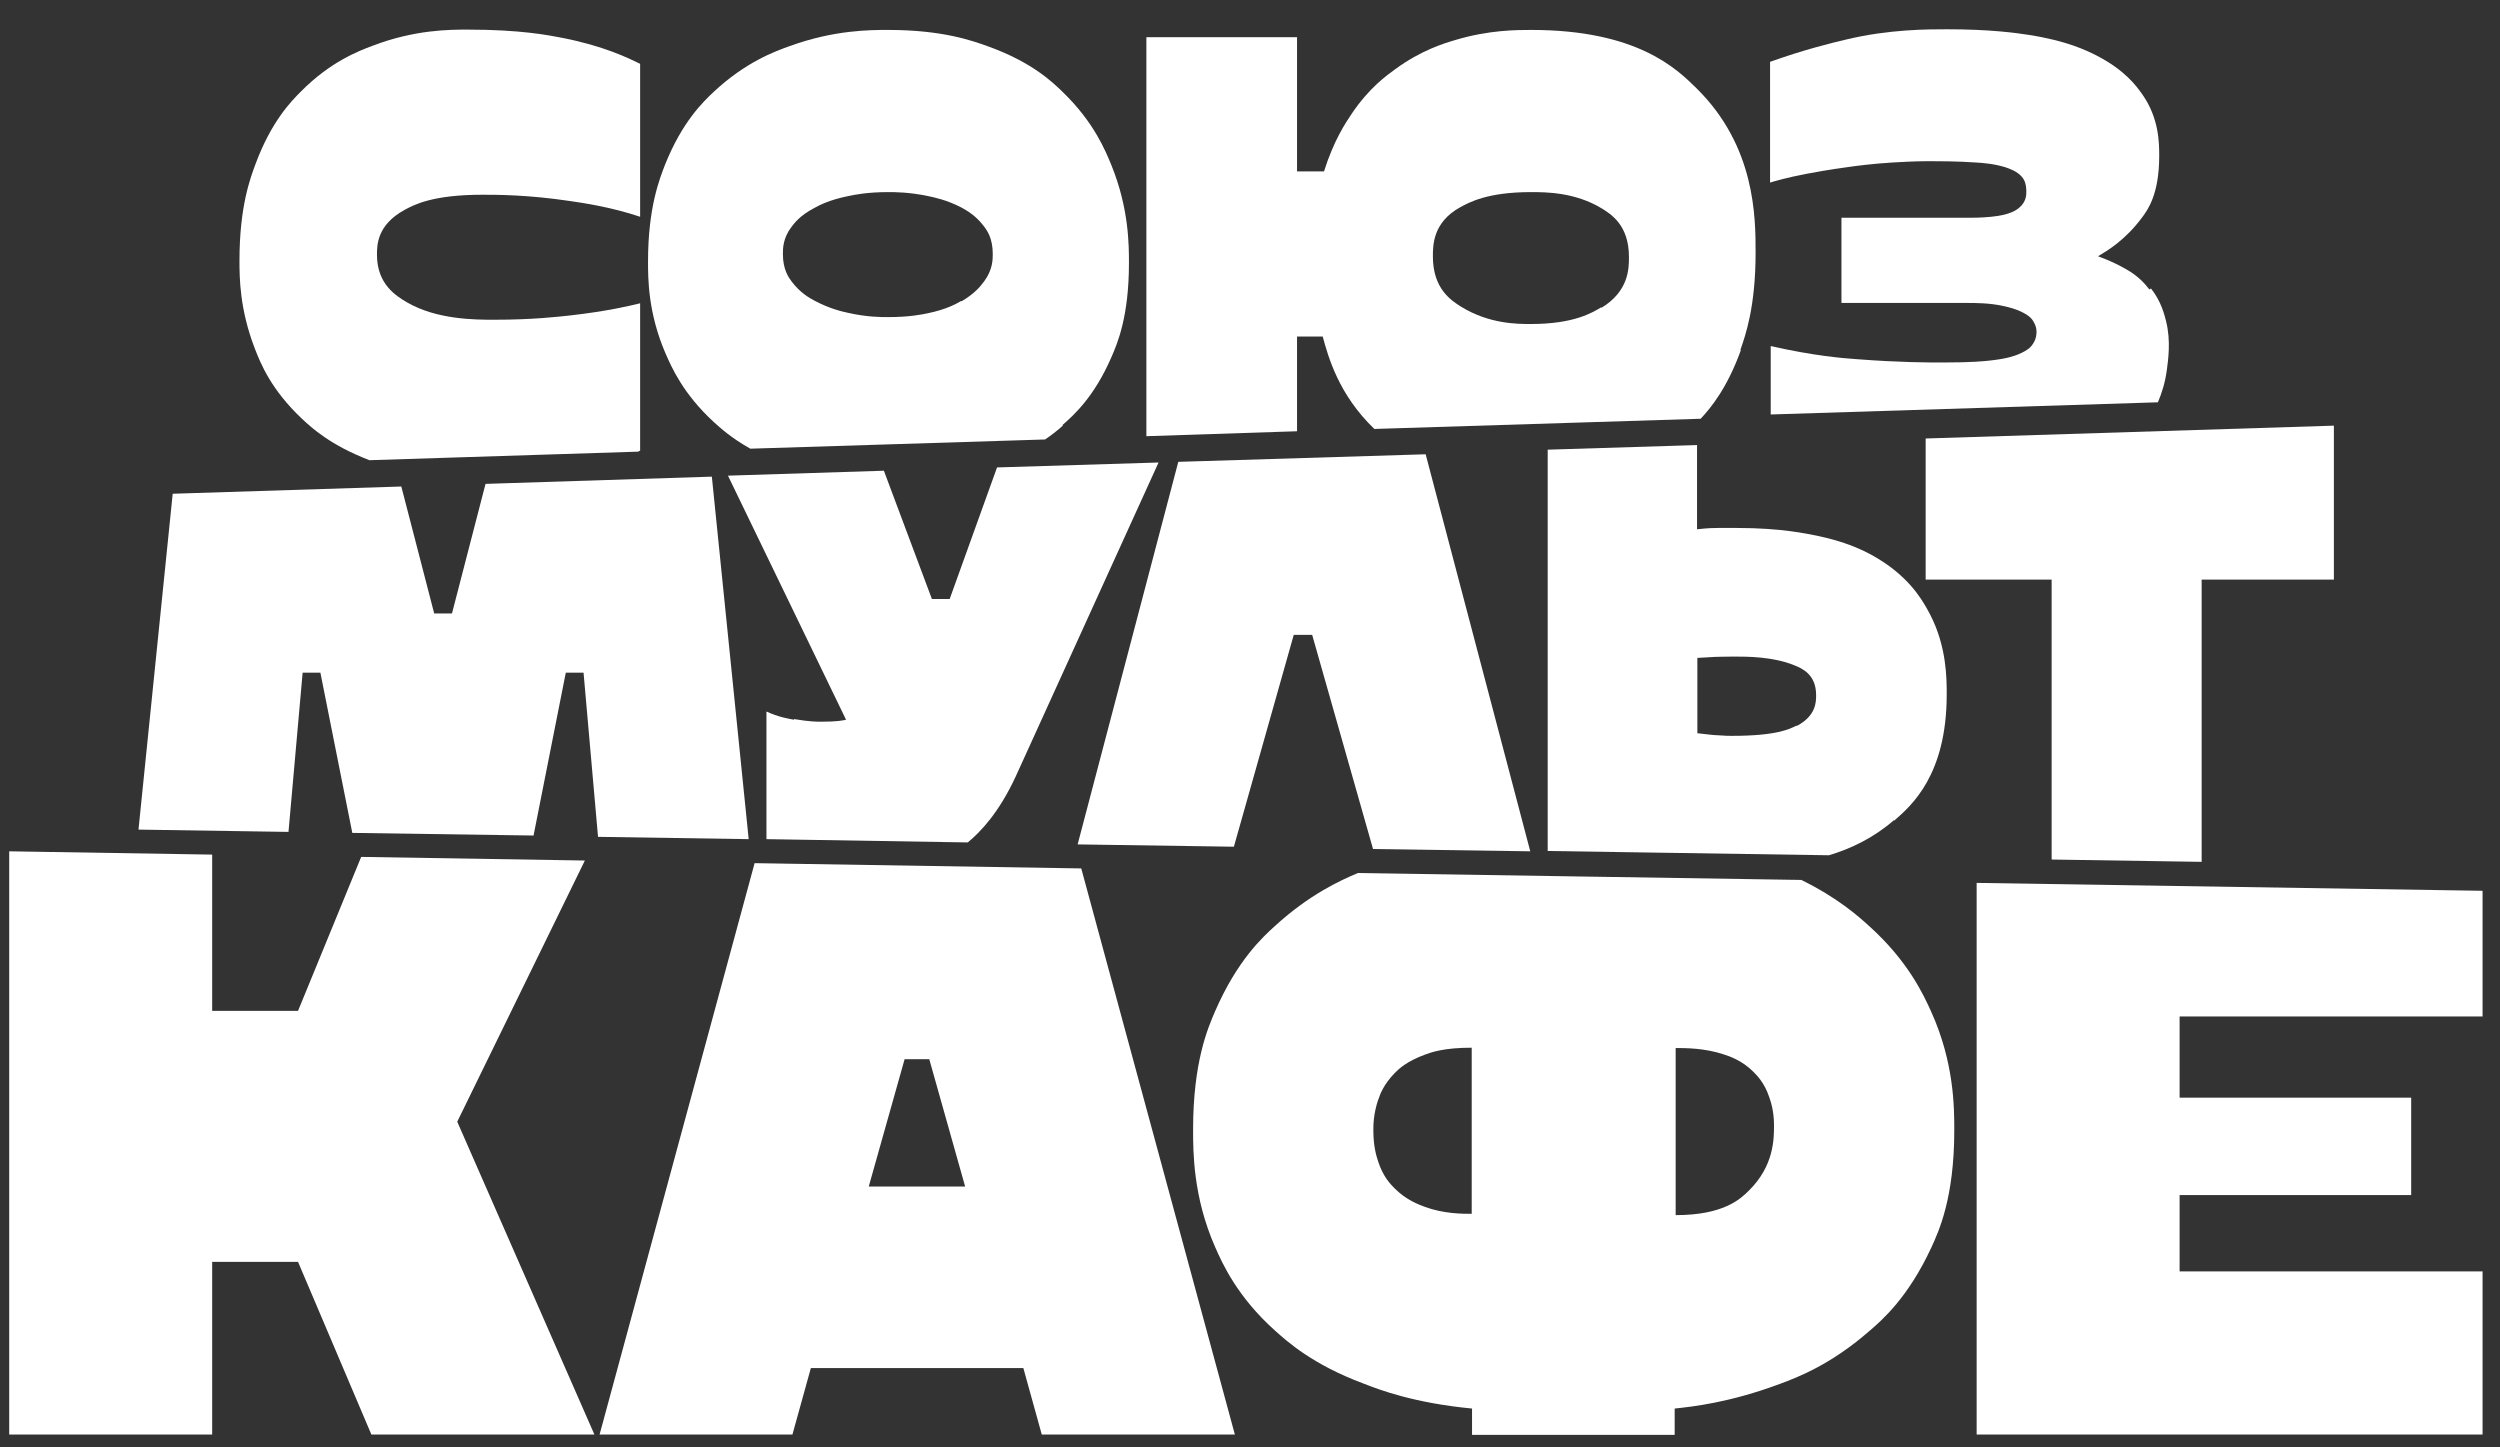
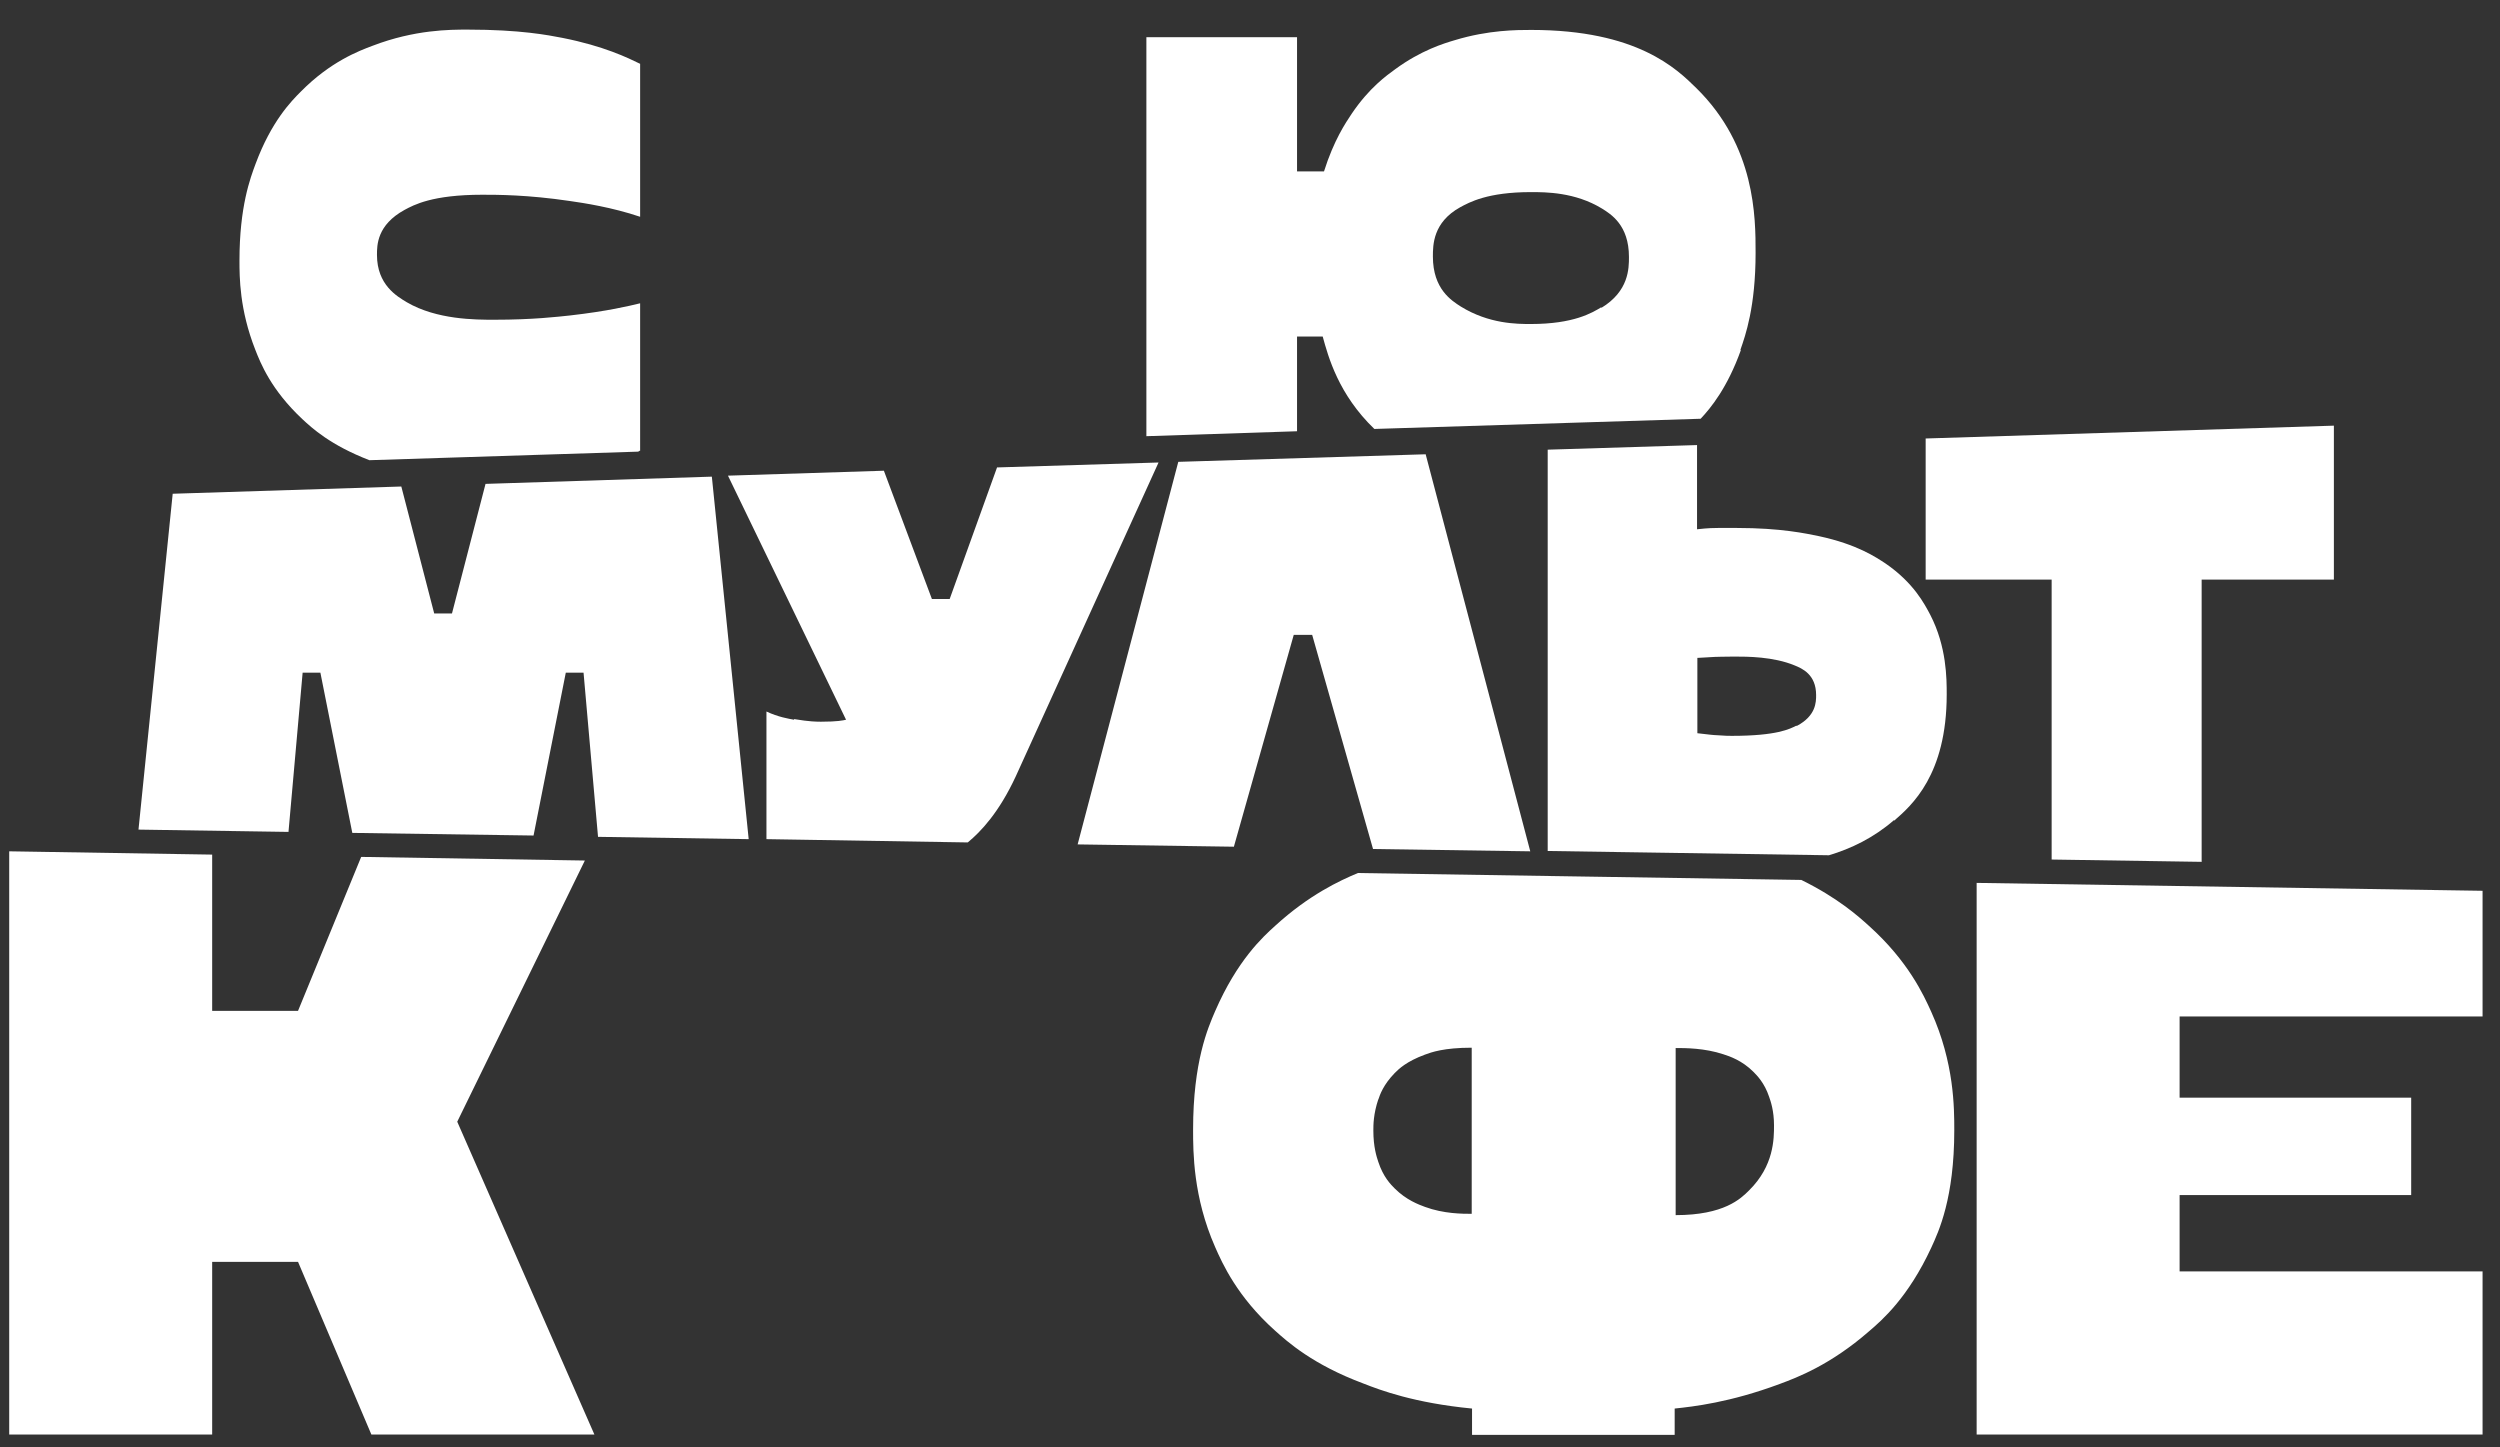
<svg xmlns="http://www.w3.org/2000/svg" width="76" height="44" viewBox="0 0 76 44" fill="none">
  <rect x="0" y="0" width="76" height="44" fill="#333333" stroke="none" />
  <path d="M19.46 13.69V9.22C19.13 9.3 18.47 9.46 17.33 9.59C16.95 9.63 16.2 9.72 15.03 9.72C14.45 9.72 13.28 9.72 12.37 9.19C12.07 9.01 11.46 8.66 11.46 7.75C11.46 7.45 11.46 6.84 12.3 6.38C12.58 6.23 13.14 5.92 14.66 5.92C15.12 5.92 16.04 5.92 17.32 6.11C17.74 6.17 18.6 6.3 19.46 6.59V1.94C19.09 1.76 18.36 1.4 17.09 1.15C16.67 1.07 15.83 0.9 14.21 0.9C13.68 0.9 12.61 0.9 11.33 1.39C10.9 1.55 10.04 1.88 9.15 2.78C8.85 3.08 8.25 3.69 7.77 4.98C7.61 5.41 7.28 6.28 7.28 7.92C7.28 8.42 7.28 9.41 7.76 10.63C7.92 11.04 8.24 11.85 9.19 12.74C9.48 13.01 10.04 13.53 11.23 13.99L19.4 13.73C19.4 13.73 19.45 13.7 19.47 13.69" fill="white" />
-   <path d="M29.22 9.15C29.08 9.23 28.79 9.4 28.22 9.52C28.03 9.56 27.65 9.64 27 9.64C26.78 9.64 26.35 9.64 25.78 9.51C25.59 9.47 25.21 9.38 24.76 9.14C24.61 9.06 24.32 8.9 24.06 8.55C23.97 8.43 23.8 8.19 23.8 7.72C23.8 7.56 23.8 7.24 24.06 6.9C24.15 6.78 24.32 6.55 24.76 6.32C24.91 6.24 25.2 6.08 25.79 5.96C25.98 5.92 26.37 5.84 27 5.84C27.21 5.84 27.63 5.84 28.21 5.96C28.4 6 28.79 6.08 29.23 6.31C29.37 6.39 29.66 6.54 29.92 6.89C30.01 7.01 30.18 7.25 30.18 7.72C30.18 7.88 30.18 8.2 29.92 8.55C29.83 8.67 29.66 8.91 29.23 9.16M32.3 12.92C32.62 12.64 33.26 12.08 33.79 10.85C33.97 10.44 34.32 9.62 34.32 8C34.32 7.45 34.32 6.34 33.79 5.03C33.61 4.59 33.26 3.72 32.31 2.8C31.99 2.49 31.36 1.88 30.01 1.4C29.56 1.24 28.66 0.91 27 0.91C26.45 0.91 25.36 0.91 24.01 1.4C23.56 1.56 22.66 1.89 21.7 2.79C21.38 3.09 20.74 3.7 20.22 5C20.05 5.44 19.7 6.31 19.7 7.95C19.7 8.47 19.7 9.51 20.23 10.74C20.41 11.15 20.76 11.97 21.71 12.84C21.91 13.02 22.24 13.32 22.81 13.64L31.77 13.36C31.95 13.24 32.13 13.1 32.31 12.94" fill="white" />
  <path d="M48.68 9.34C48.4 9.51 47.84 9.85 46.54 9.85C46.12 9.85 45.27 9.85 44.41 9.32C44.13 9.14 43.56 8.79 43.56 7.8C43.56 7.45 43.56 6.76 44.39 6.3C44.67 6.15 45.22 5.84 46.54 5.84C46.99 5.84 47.88 5.84 48.7 6.34C48.97 6.51 49.52 6.84 49.52 7.81C49.52 8.16 49.52 8.85 48.68 9.36M52.91 10.63C53.06 10.2 53.37 9.33 53.37 7.69C53.37 6.61 53.37 4.45 51.57 2.68C50.97 2.09 49.77 0.91 46.55 0.91C46.12 0.91 45.25 0.91 44.23 1.22C43.89 1.32 43.2 1.53 42.42 2.1C42.16 2.29 41.63 2.66 41.09 3.46C40.91 3.73 40.55 4.26 40.25 5.21H39.43V1.13H34.85V13.26L39.43 13.11V10.23H40.21C40.38 10.85 40.69 11.99 41.78 13.04L51.7 12.73C52.01 12.4 52.51 11.79 52.92 10.65" fill="white" />
-   <path d="M65.34 8.8C65.24 8.67 65.03 8.4 64.61 8.17C64.47 8.09 64.19 7.94 63.78 7.79C64.05 7.63 64.6 7.31 65.12 6.61C65.29 6.38 65.64 5.91 65.64 4.74C65.64 4.36 65.64 3.59 65.12 2.86C64.95 2.62 64.6 2.13 63.72 1.68C63.42 1.53 62.83 1.24 61.67 1.06C61.28 1 60.5 0.89 59.19 0.89C58.6 0.89 57.42 0.89 56.13 1.2C55.7 1.3 54.84 1.51 53.81 1.88V5.55C53.98 5.5 54.31 5.4 54.94 5.28C55.15 5.24 55.58 5.16 56.24 5.07C56.46 5.04 56.9 4.98 57.53 4.94C57.74 4.93 58.16 4.9 58.63 4.9C58.92 4.9 59.49 4.9 60.07 4.94C60.26 4.95 60.64 4.98 60.98 5.09C61.09 5.13 61.31 5.2 61.46 5.37C61.51 5.43 61.6 5.54 61.6 5.82C61.6 5.91 61.6 6.08 61.46 6.24C61.41 6.29 61.32 6.4 61.08 6.48C61 6.51 60.84 6.56 60.53 6.59C60.43 6.6 60.22 6.62 59.87 6.62H55.98V9.21H59.83C60.05 9.21 60.48 9.21 60.89 9.3C61.03 9.33 61.3 9.39 61.53 9.52C61.61 9.56 61.76 9.65 61.83 9.8C61.86 9.85 61.91 9.95 61.91 10.08C61.91 10.15 61.91 10.3 61.79 10.47C61.75 10.53 61.67 10.64 61.36 10.77C61.26 10.81 61.05 10.9 60.5 10.96C60.32 10.98 59.95 11.02 59.06 11.02C58.63 11.02 57.76 11.02 56.46 10.92C56.02 10.89 55.15 10.82 53.83 10.52V12.6L65.6 12.23C65.72 11.95 65.82 11.63 65.87 11.26C65.91 10.96 66 10.37 65.85 9.77C65.8 9.57 65.7 9.16 65.39 8.77" fill="white" />
  <path d="M21.64 14.49L14.76 14.71L13.74 18.65H13.2L12.2 14.79L5.25 15.01L4.21 25.22L8.77 25.29L9.2 20.45H9.74L10.71 25.32L16.22 25.4L17.2 20.45H17.74L18.18 25.44L22.76 25.51L21.64 14.49Z" fill="white" />
  <path d="M24.14 21.88C23.98 21.85 23.66 21.8 23.3 21.63V25.51L29.42 25.61C29.82 25.28 30.37 24.7 30.88 23.6L35.22 14.06L30.31 14.21L28.87 18.21H28.33L26.87 14.31L22.13 14.46L25.72 21.88C25.63 21.9 25.46 21.94 24.96 21.94C24.84 21.94 24.61 21.94 24.14 21.86" fill="white" />
  <path d="M43.34 13.81L35.82 14.04L32.76 25.67L37.51 25.74L39.33 19.3H39.89L41.74 25.81L46.52 25.88L43.34 13.81Z" fill="white" />
  <path d="M54.61 22.06C54.41 22.16 54.02 22.37 52.65 22.37C52.58 22.37 52.43 22.37 52.19 22.35C52.11 22.35 51.94 22.33 51.6 22.29V20C51.69 20 51.88 19.98 52.13 19.97C52.21 19.97 52.38 19.96 52.72 19.96C53.12 19.96 53.91 19.96 54.56 20.23C54.78 20.32 55.21 20.5 55.21 21.13C55.21 21.34 55.21 21.76 54.62 22.07M57.58 24.95C58.11 24.49 59.18 23.56 59.18 21.11C59.18 20.63 59.18 19.66 58.68 18.69C58.51 18.37 58.18 17.72 57.32 17.13C57.03 16.94 56.46 16.55 55.3 16.3C54.91 16.22 54.14 16.05 52.8 16.05H52.23C52.13 16.05 51.94 16.05 51.59 16.09V13.53L47.05 13.67V25.87L55.6 26C56.27 25.8 56.96 25.47 57.58 24.93" fill="white" />
  <path d="M58.54 13.33V17.62H62.37V26.13L66.93 26.2V17.62H70.95V12.94L58.54 13.33Z" fill="white" />
-   <path d="M27.49 32.2H28.25L29.34 36.07H26.41L27.5 32.2H27.49ZM18.22 43.61H24.09L24.65 41.59H31.11L31.67 43.61H37.54L32.87 26.4L22.94 26.24L18.23 43.6L18.22 43.61Z" fill="white" />
  <path d="M75.47 30.9V27.08L60.09 26.84V43.61H75.47V38.65H66.26V36.33H73.3V33.37H66.26V30.9H75.47Z" fill="white" />
  <path d="M6.45 38.36H9.06L11.29 43.61H18.07L13.9 34.1L17.78 26.16L10.98 26.05L9.06 30.73H6.45V25.98L0.28 25.88V43.61H6.45V38.36Z" fill="white" />
  <path d="M41.9 33.43C41.95 33.28 42.05 32.98 42.4 32.62C42.52 32.5 42.75 32.27 43.32 32.06C43.51 31.99 43.89 31.85 44.74 31.85V36.9C44.46 36.9 43.89 36.9 43.32 36.69C43.13 36.62 42.75 36.48 42.4 36.13C42.28 36.01 42.05 35.78 41.9 35.32C41.85 35.17 41.75 34.87 41.75 34.37C41.75 34.2 41.75 33.87 41.9 33.42M50.94 31.86C51.23 31.86 51.82 31.86 52.39 32.05C52.58 32.11 52.96 32.24 53.3 32.58C53.41 32.69 53.64 32.92 53.78 33.34C53.83 33.48 53.93 33.77 53.93 34.21C53.93 34.62 53.93 35.44 53.17 36.19C52.92 36.44 52.41 36.94 50.94 36.94V31.86ZM38.77 28.14C38.38 28.49 37.61 29.2 36.94 30.74C36.72 31.25 36.27 32.28 36.27 34.34C36.27 35.02 36.27 36.39 36.94 37.91C37.16 38.41 37.61 39.42 38.76 40.45C39.14 40.79 39.9 41.48 41.45 42.06C41.96 42.26 42.99 42.65 44.75 42.82V43.62H50.91V42.82C51.47 42.76 52.58 42.64 54.11 42.07C54.62 41.88 55.64 41.5 56.82 40.47C57.22 40.13 58.01 39.44 58.71 37.93C58.94 37.43 59.41 36.42 59.41 34.36C59.41 33.68 59.41 32.31 58.71 30.76C58.48 30.25 58.01 29.22 56.82 28.15C56.49 27.85 55.86 27.29 54.76 26.75L41.28 26.54C40.73 26.77 39.8 27.2 38.77 28.14Z" fill="white" />
</svg>